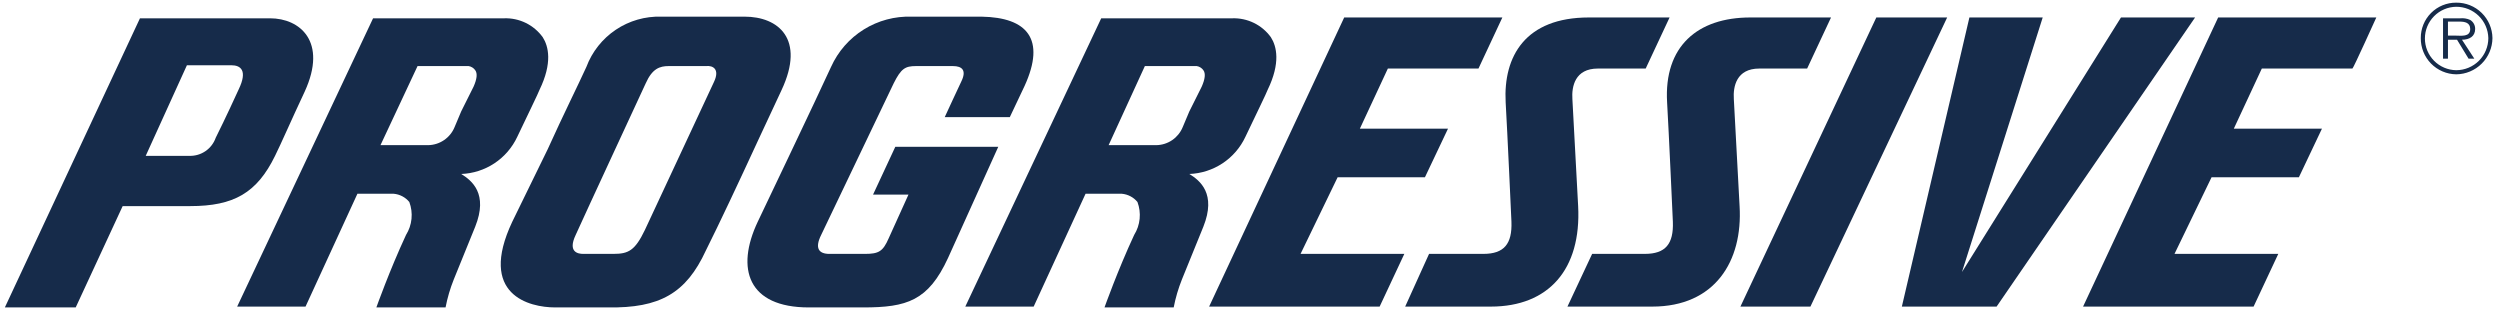
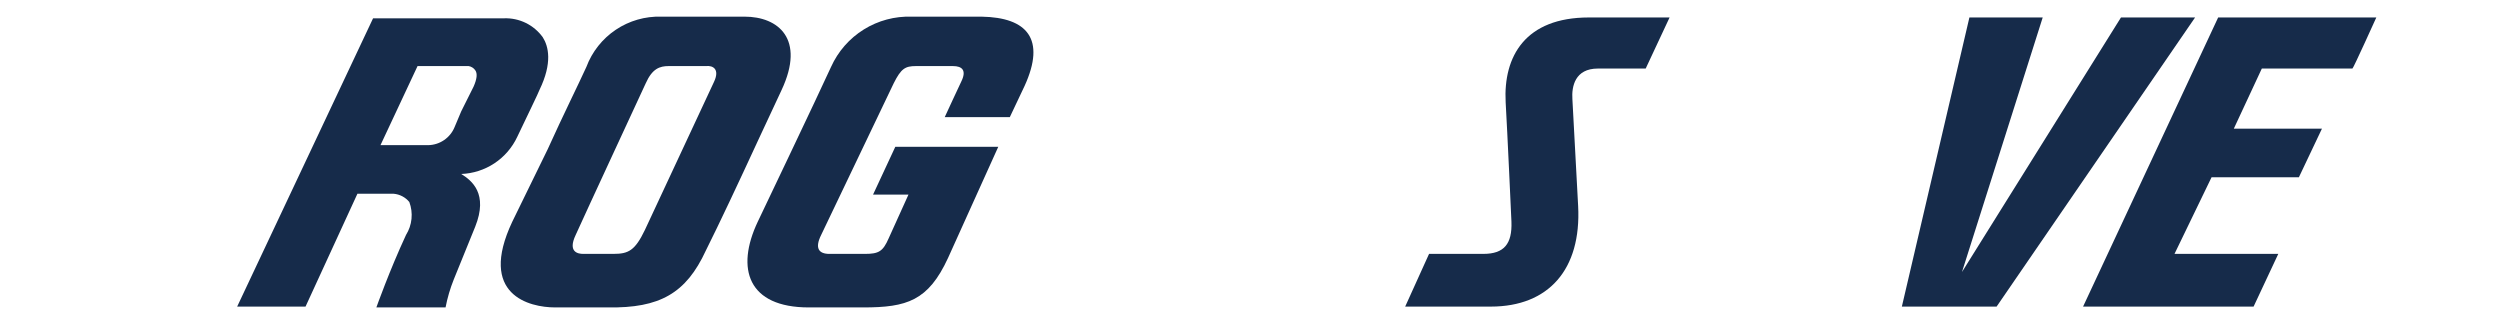
<svg xmlns="http://www.w3.org/2000/svg" width="314" height="40" viewBox="0 0 314 40" fill="none">
  <g clip-path="url(#clip0_11_450)">
-     <path fill-rule="evenodd" clip-rule="evenodd" d="M159.624 4.678C159.072 3.912 158.34 3.294 157.491 2.879C156.643 2.464 155.705 2.265 154.762 2.299H138.312L121.241 38.509H129.828L136.346 24.335H140.898C141.278 24.368 141.648 24.476 141.986 24.654C142.323 24.831 142.622 25.075 142.864 25.37C143.117 26.045 143.211 26.77 143.139 27.487C143.068 28.205 142.832 28.896 142.45 29.508C140.381 33.957 138.726 38.612 138.726 38.612H147.416C147.648 37.41 147.995 36.232 148.451 35.095C149.072 33.543 151.141 28.474 151.141 28.474C152.796 24.335 150.727 22.68 149.382 21.852C150.869 21.797 152.312 21.333 153.553 20.512C154.794 19.69 155.785 18.543 156.417 17.196C157.452 15.024 159.21 11.403 159.21 11.299C160.866 7.886 160.348 5.816 159.624 4.678ZM150.934 10.886L149.382 13.989L148.554 15.955C148.285 16.617 147.829 17.185 147.24 17.59C146.652 17.994 145.958 18.217 145.244 18.231H139.243L143.795 8.299H150.313C150.479 8.326 150.637 8.385 150.779 8.474C150.922 8.562 151.045 8.679 151.141 8.816C151.451 9.231 151.347 9.955 150.934 10.886Z" fill="#162B4A" />
    <path fill-rule="evenodd" clip-rule="evenodd" d="M68.17 4.678C67.618 3.912 66.885 3.294 66.037 2.879C65.189 2.464 64.251 2.265 63.308 2.299H46.858L29.787 38.509H38.374L44.892 24.335H49.444C49.824 24.368 50.194 24.476 50.532 24.654C50.869 24.831 51.168 25.075 51.41 25.37C51.663 26.045 51.757 26.769 51.685 27.487C51.614 28.205 51.378 28.896 50.996 29.508C48.927 33.957 47.271 38.612 47.271 38.612H55.962C56.194 37.409 56.54 36.232 56.996 35.095C57.617 33.543 59.686 28.473 59.686 28.473C61.342 24.335 59.273 22.68 57.928 21.852C59.414 21.797 60.858 21.333 62.098 20.512C63.339 19.69 64.33 18.543 64.963 17.196C65.997 15.024 67.756 11.403 67.756 11.299C69.411 7.886 68.894 5.816 68.17 4.678ZM59.48 10.885L57.928 13.989L57.1 15.955C56.831 16.617 56.374 17.185 55.786 17.589C55.197 17.994 54.503 18.217 53.789 18.231H47.789L52.444 8.299H58.859C59.024 8.326 59.183 8.385 59.325 8.474C59.467 8.562 59.59 8.679 59.686 8.816C59.997 9.231 59.893 9.955 59.48 10.885Z" fill="#162B4A" />
    <path fill-rule="evenodd" clip-rule="evenodd" d="M88.653 31.473C90.412 27.955 92.791 22.886 95.274 17.506L98.171 11.299C101.171 4.885 97.757 2.091 93.515 2.091H83.066C81.034 2.029 79.034 2.604 77.346 3.735C75.657 4.867 74.365 6.499 73.651 8.402C72.617 10.678 70.754 14.402 68.789 18.748L64.34 27.852C59.995 37.059 66.513 38.612 69.72 38.612H76.341C82.859 38.715 86.17 36.853 88.653 31.473ZM77.065 31.887H73.237C72.617 31.887 71.272 31.68 72.307 29.507C73.755 26.3 79.859 13.161 81.1 10.471C81.928 8.609 82.859 8.299 83.997 8.299H88.653C89.584 8.195 90.412 8.712 89.687 10.265L80.997 28.887C79.755 31.473 78.928 31.887 77.065 31.887Z" fill="#162B4A" />
    <path fill-rule="evenodd" clip-rule="evenodd" d="M123.312 2.093H114.519C112.393 2.02 110.294 2.581 108.489 3.705C106.684 4.829 105.253 6.465 104.38 8.404C102.828 11.818 95.172 27.854 95.172 27.854C92.379 33.751 93.931 38.613 101.587 38.613H108.415C113.898 38.613 116.588 37.786 119.071 32.406L125.382 18.439H112.45L109.656 24.439H114.105L111.622 29.923C110.898 31.578 110.381 31.889 108.622 31.889H104.173C102.828 31.889 102.311 31.165 103.138 29.509C104.173 27.337 112.243 10.473 112.243 10.473C113.174 8.611 113.691 8.3 115.036 8.3H119.692C120.829 8.3 121.45 8.817 120.726 10.266C120.519 10.68 118.657 14.715 118.657 14.715H126.831L128.693 10.783C131.383 4.886 129.003 2.196 123.312 2.093Z" fill="#162B4A" />
-     <path fill-rule="evenodd" clip-rule="evenodd" d="M227.389 38.509L244.564 2.194H235.666L218.596 38.509H227.389Z" fill="#162B4A" />
+     <path fill-rule="evenodd" clip-rule="evenodd" d="M227.389 38.509H235.666L218.596 38.509H227.389Z" fill="#162B4A" />
    <path fill-rule="evenodd" clip-rule="evenodd" d="M266.393 2.194L246.425 34.162L256.564 2.194H247.357L238.873 38.509H250.772L275.703 2.194H266.393Z" fill="#162B4A" />
    <path fill-rule="evenodd" clip-rule="evenodd" d="M198.215 25.886L197.492 12.437C197.389 10.885 197.803 8.609 200.699 8.609H206.699L209.7 2.194H199.561C191.595 2.194 188.802 7.057 189.111 12.851C189.319 16.368 189.837 27.852 189.837 27.852C189.94 30.645 188.905 31.887 186.318 31.887H179.49L176.49 38.508H187.25C194.491 38.508 198.63 33.852 198.215 25.886Z" fill="#162B4A" />
-     <path fill-rule="evenodd" clip-rule="evenodd" d="M218.492 25.886L217.769 12.437C217.666 10.885 218.078 8.609 220.976 8.609H226.976L229.977 2.194H219.838C213.216 2.194 208.974 5.816 209.388 12.851C209.596 16.368 210.112 27.852 210.112 27.852C210.217 30.645 209.182 31.887 206.596 31.887H199.973L196.871 38.508H207.527C215.388 38.508 218.907 32.818 218.492 25.886Z" fill="#162B4A" />
-     <path fill-rule="evenodd" clip-rule="evenodd" d="M168.832 2.194L151.865 38.509H173.282L176.384 31.887H163.35L168.006 22.265H178.971L181.869 16.161H170.799L174.315 8.609H185.696L188.697 2.194H168.832Z" fill="#162B4A" />
    <path fill-rule="evenodd" clip-rule="evenodd" d="M278.601 2.194L261.634 38.508H283.051L286.153 31.887H273.118L277.772 22.265H288.74L291.637 16.161H280.567L284.085 8.609H295.465C295.568 8.609 298.466 2.194 298.466 2.194H278.601Z" fill="#162B4A" />
-     <path fill-rule="evenodd" clip-rule="evenodd" d="M18.302 19.576L23.476 8.196H29.062C30.2 8.196 31.131 8.816 29.993 11.196C28.441 14.61 27.2 17.093 27.096 17.3C26.857 17.982 26.408 18.57 25.813 18.979C25.218 19.388 24.508 19.597 23.786 19.576H18.302ZM15.406 25.887H23.889C29.373 25.887 32.269 24.232 34.545 19.576C35.27 18.128 36.615 15.024 38.27 11.506C41.167 5.195 37.649 2.299 33.925 2.299H17.578L0.611 38.612H9.509L15.406 25.887Z" fill="#162B4A" />
-     <path fill-rule="evenodd" clip-rule="evenodd" d="M304.051 4.782C304.046 4.197 304.158 3.616 304.38 3.075C304.602 2.533 304.929 2.041 305.343 1.627C305.758 1.213 306.25 0.885 306.792 0.663C307.333 0.441 307.914 0.329 308.499 0.334C309.694 0.321 310.842 0.782 311.695 1.616C312.549 2.45 313.036 3.589 313.052 4.782C313.041 5.986 312.558 7.138 311.706 7.989C310.855 8.841 309.704 9.324 308.499 9.334C307.306 9.32 306.167 8.832 305.333 7.979C304.499 7.125 304.039 5.976 304.051 4.782ZM312.535 4.782C312.511 3.729 312.076 2.727 311.32 1.991C310.567 1.256 309.553 0.846 308.499 0.851C307.452 0.865 306.453 1.29 305.717 2.036C304.981 2.781 304.568 3.786 304.568 4.834C304.568 5.881 304.981 6.886 305.717 7.632C306.453 8.377 307.452 8.803 308.499 8.817C309.569 8.815 310.595 8.39 311.351 7.634C312.108 6.877 312.533 5.852 312.535 4.782ZM310.775 7.369H310.051L308.602 4.989H307.464V7.369H306.844V2.299H309.016C309.441 2.258 309.87 2.329 310.259 2.506C310.453 2.625 310.611 2.792 310.721 2.992C310.83 3.192 310.885 3.417 310.879 3.644C310.879 4.575 310.154 4.989 309.224 4.989L310.775 7.369ZM308.396 4.472C309.119 4.472 310.259 4.679 310.259 3.644C310.259 2.817 309.534 2.713 308.913 2.713H307.464V4.472H308.396Z" fill="#162B4A" />
  </g>
  <defs>
    <clipPath id="clip0_11_450">
      <rect width="312.889" height="39.111" fill="white" transform="translate(0.611 0.333)" />
    </clipPath>
  </defs>
</svg>